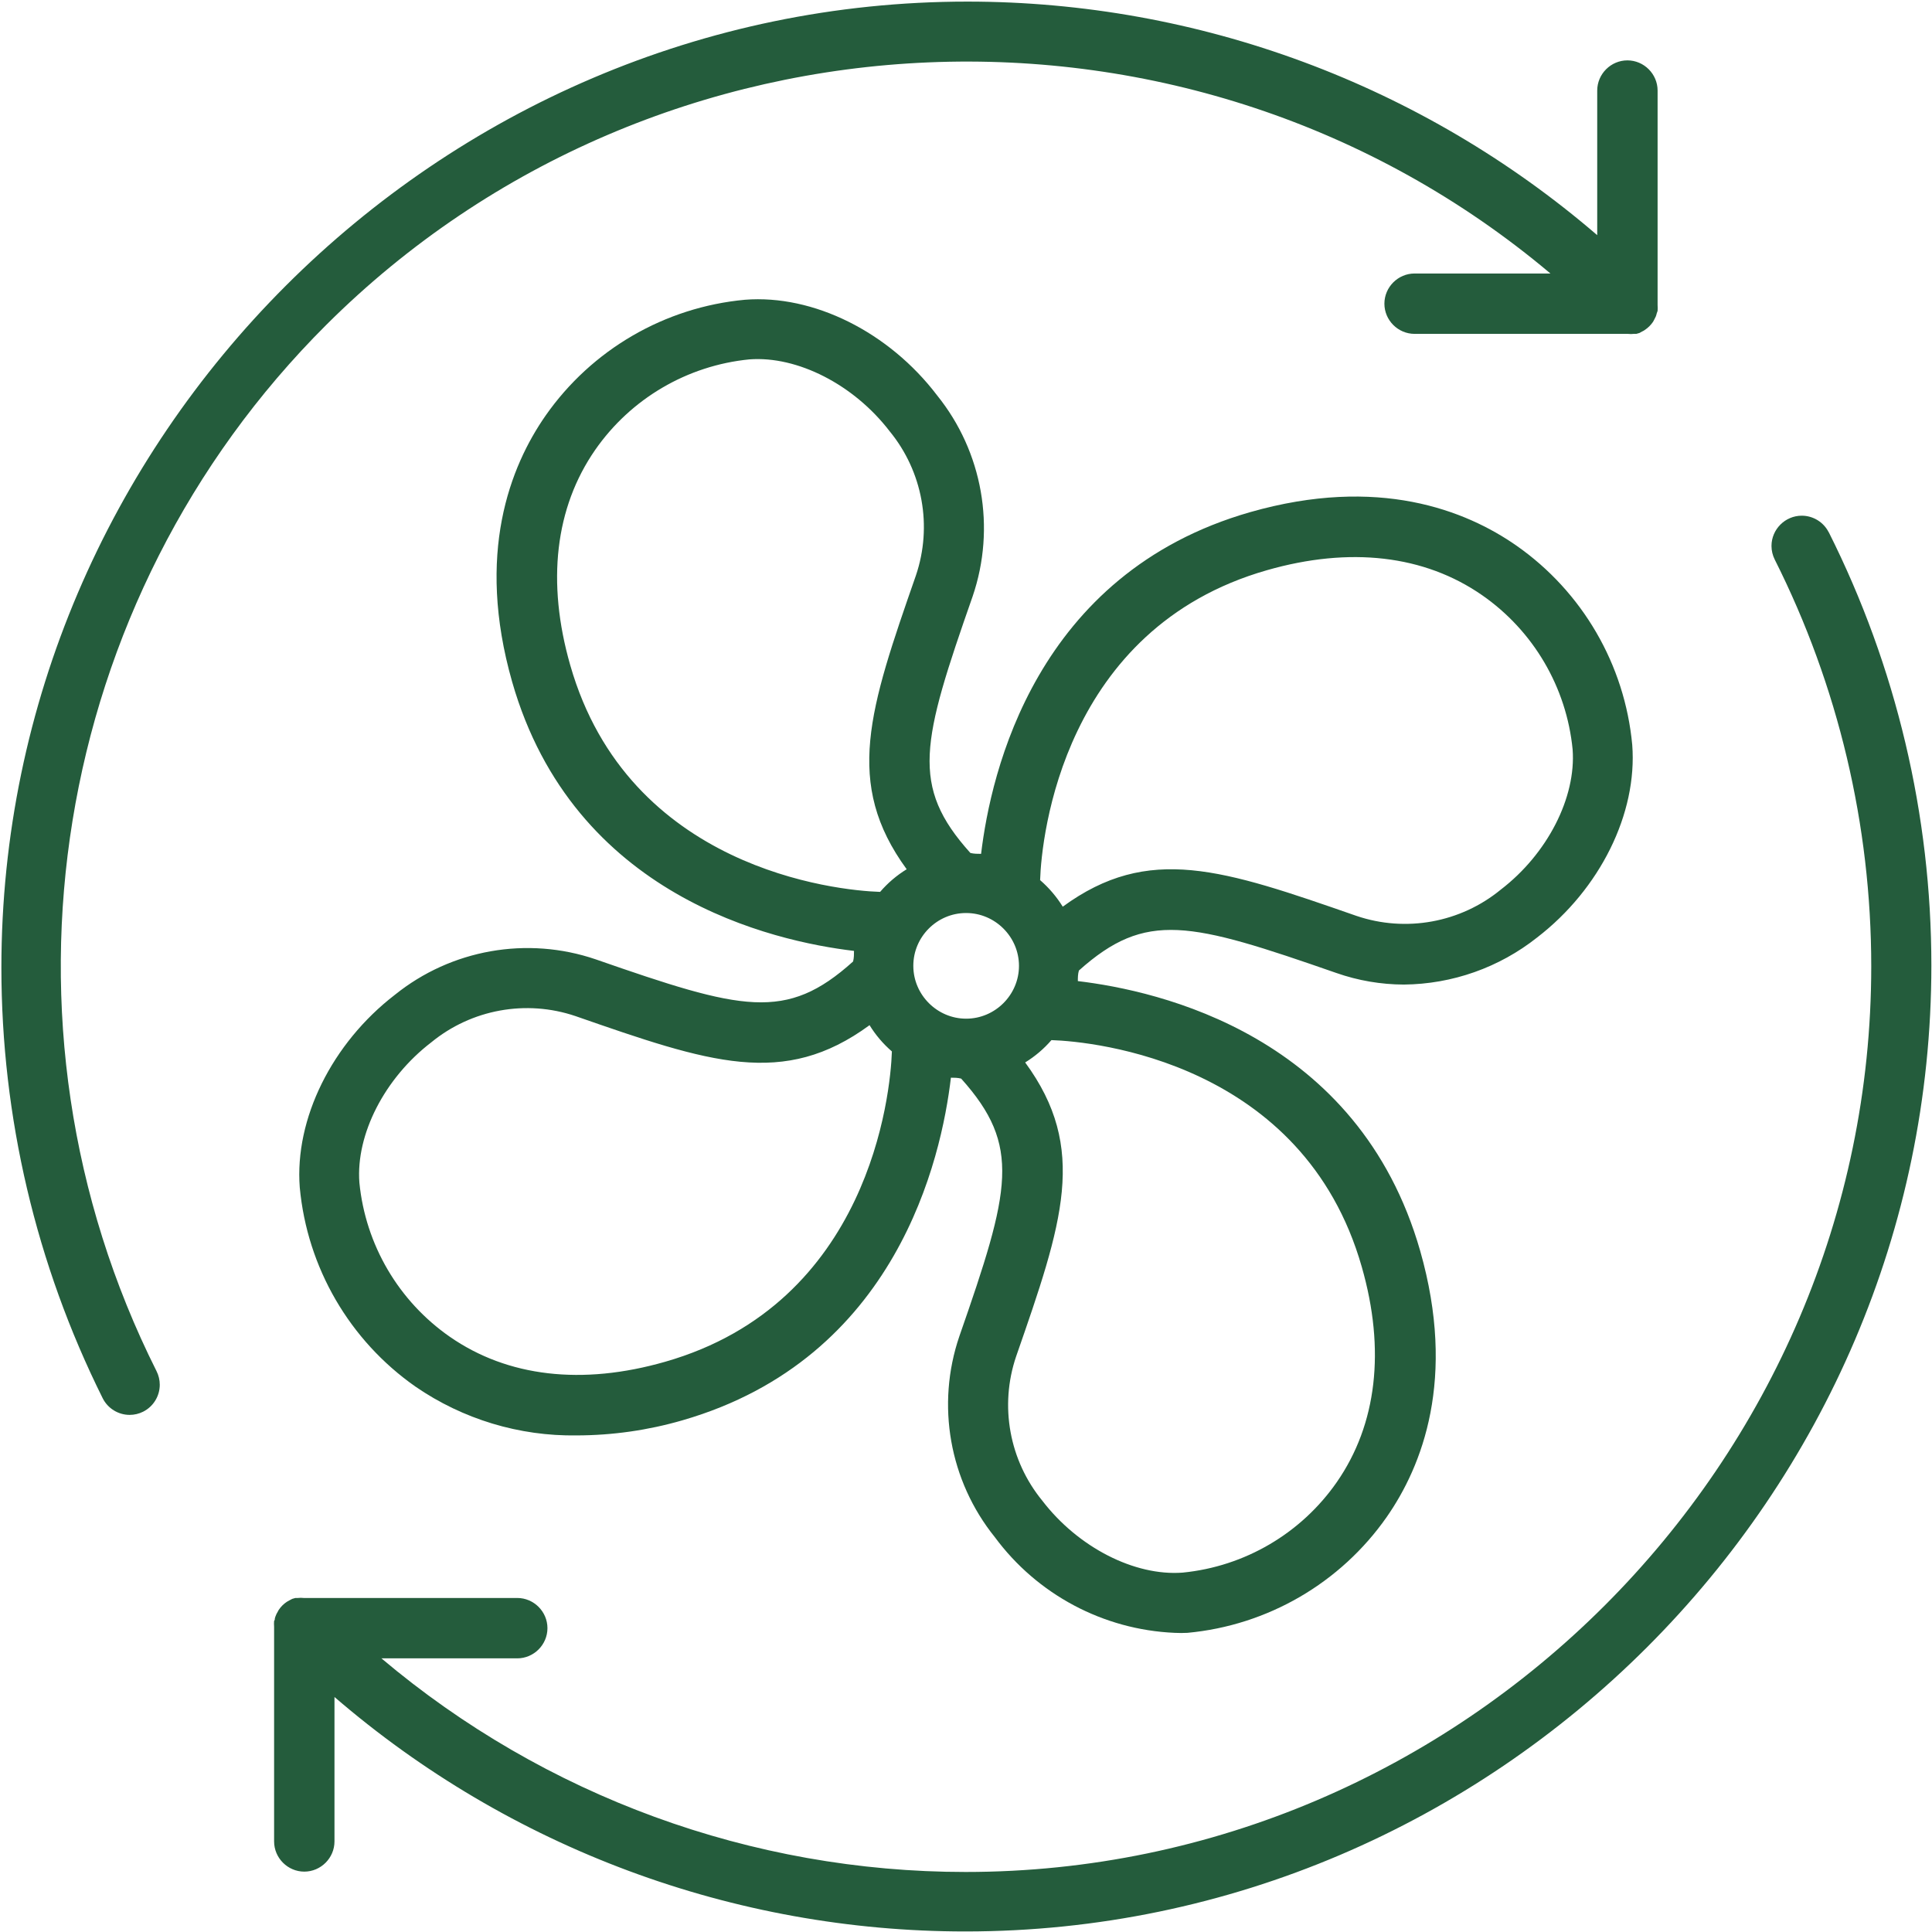
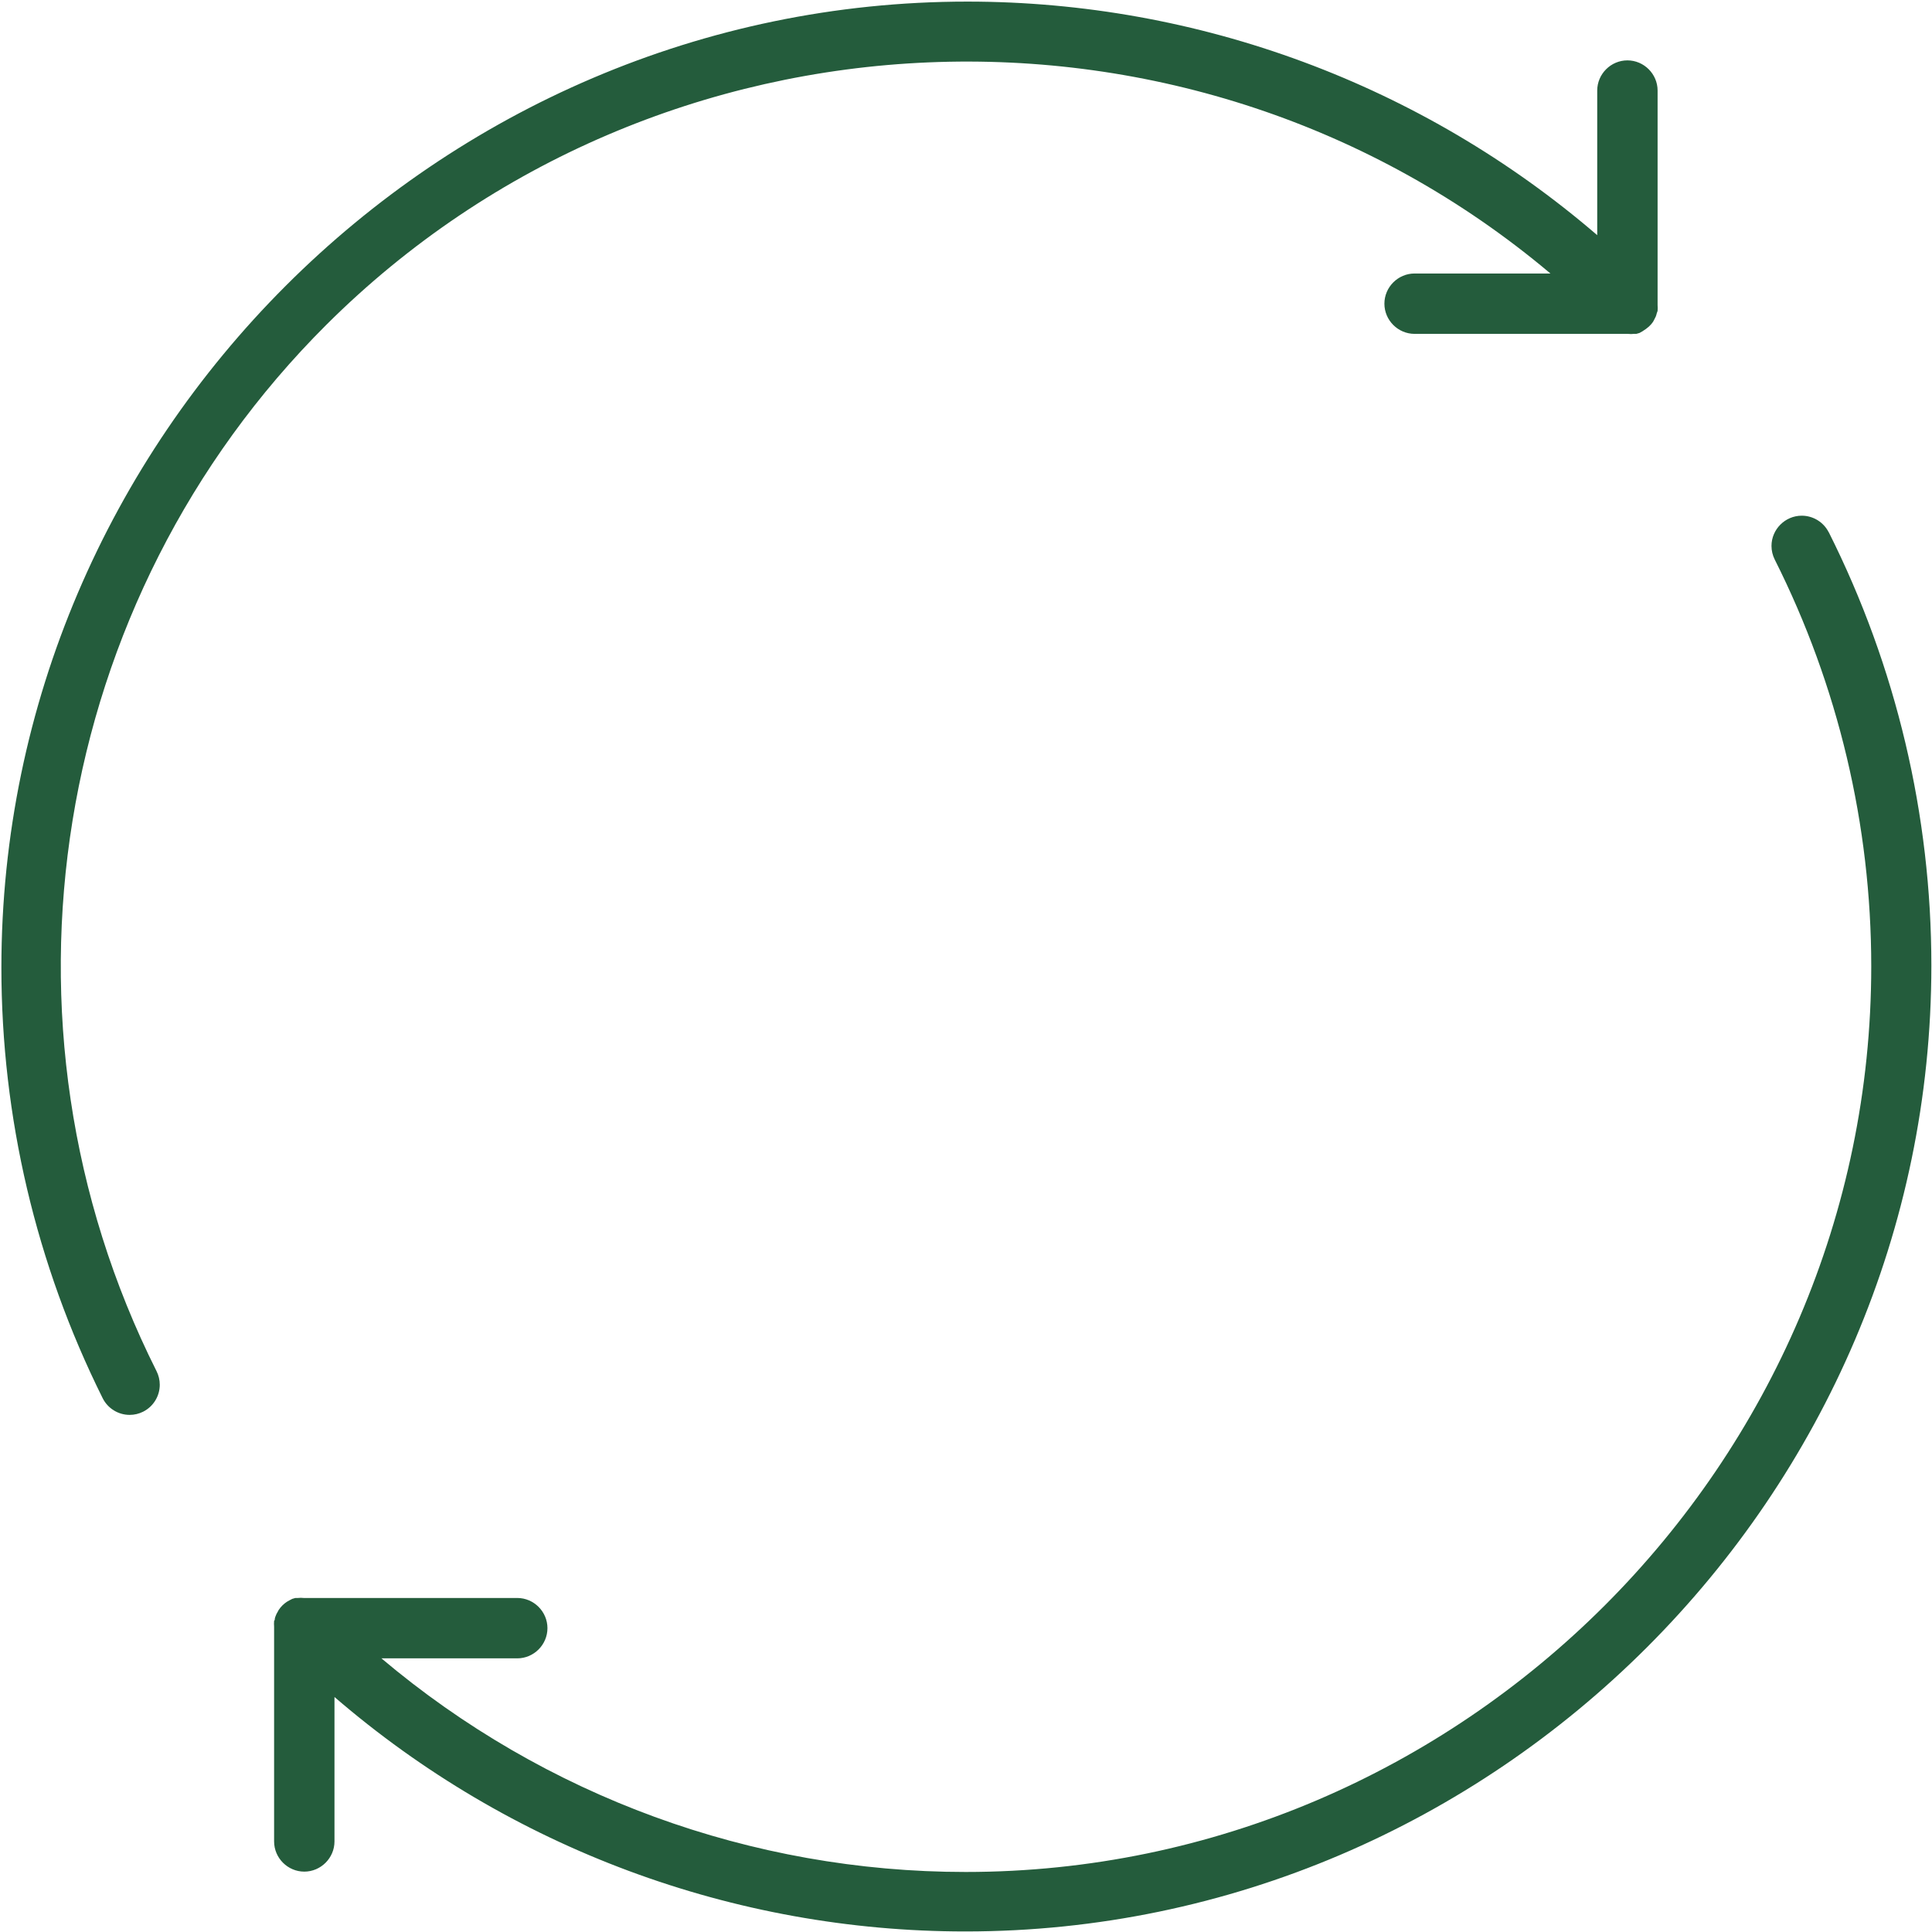
<svg xmlns="http://www.w3.org/2000/svg" width="100%" height="100%" viewBox="0 0 128 128" version="1.1" xml:space="preserve" style="fill-rule:evenodd;clip-rule:evenodd;stroke-linejoin:round;stroke-miterlimit:2;">
  <path d="M121.16,35.27C120.82,34.594 120.126,34.166 119.37,34.166C118.271,34.166 117.366,35.071 117.366,36.17C117.366,36.483 117.44,36.791 117.58,37.07C121.785,45.432 123.975,54.663 123.975,64.023C123.975,96.938 96.89,124.023 63.975,124.023C49.81,124.023 36.093,119.007 25.27,109.87L34.27,109.87C35.367,109.87 36.27,108.967 36.27,107.87C36.27,106.773 35.367,105.87 34.27,105.87L20.12,105.87C19.99,105.855 19.86,105.855 19.73,105.87L19.57,105.87L19.36,105.93L19.17,106.03C19.115,106.056 19.061,106.086 19.01,106.12C18.791,106.264 18.604,106.451 18.46,106.67C18.429,106.718 18.403,106.768 18.38,106.82C18.339,106.882 18.305,106.95 18.28,107.02C18.251,107.084 18.227,107.151 18.21,107.22C18.21,107.28 18.21,107.33 18.16,107.39C18.15,107.52 18.15,107.65 18.16,107.78L18.16,122C18.16,123.097 19.063,124 20.16,124C21.257,124 22.16,123.097 22.16,122L22.16,112.43C33.777,122.449 48.618,127.964 63.958,127.964C99.067,127.964 127.958,99.074 127.958,63.964C127.958,53.998 125.63,44.168 121.16,35.26L121.16,35.27Z" style="fill:rgb(36,92,60);fill-rule:nonzero;" />
-   <path d="M21.61,21.53C43.555,-0.352 79.016,-1.843 102.72,18.12L93.72,18.12C92.623,18.12 91.72,19.023 91.72,20.12C91.72,21.217 92.623,22.12 93.72,22.12L107.85,22.12C107.983,22.135 108.117,22.135 108.25,22.12L108.41,22.12L108.62,22.06L108.8,21.96C108.856,21.936 108.91,21.906 108.96,21.87C109.181,21.725 109.371,21.539 109.52,21.32L109.6,21.17L109.7,20.97C109.726,20.905 109.746,20.838 109.76,20.77L109.82,20.6C109.83,20.47 109.83,20.34 109.82,20.21L109.82,6C109.82,4.903 108.917,4 107.82,4C106.723,4 105.82,4.903 105.82,6L105.82,15.58C94.213,5.599 79.401,0.106 64.092,0.106C28.983,0.106 0.092,28.997 0.092,64.106C0.092,74.004 2.388,83.769 6.8,92.63C7.137,93.309 7.832,93.74 8.59,93.74C8.899,93.74 9.204,93.668 9.48,93.53C10.156,93.192 10.585,92.498 10.585,91.742C10.585,91.428 10.511,91.12 10.37,90.84C-1.197,67.791 3.352,39.742 21.61,21.53Z" style="fill:rgb(36,92,60);fill-rule:nonzero;" />
-   <path d="M88.53,64.46C89.97,64.965 91.484,65.225 93.01,65.23C96.218,65.201 99.326,64.103 101.84,62.11C106.01,58.9 108.49,53.89 108.14,49.35C107.648,44.039 104.84,39.207 100.47,36.15C97.1,33.8 91.31,31.51 82.83,33.93C68.61,38 65.64,51.2 65,56.57C64.77,56.57 64.53,56.57 64.29,56.51C60.29,52.07 61.06,49.17 64.44,39.51C65.99,34.969 65.102,29.936 62.09,26.2C58.9,22 53.89,19.5 49.35,19.86C44.039,20.352 39.207,23.16 36.15,27.53C33.8,30.9 31.51,36.69 33.93,45.17C38,59.4 51.22,62.36 56.58,63C56.58,63.23 56.58,63.46 56.52,63.7C52.08,67.7 49.18,66.94 39.47,63.56C34.929,62.01 29.896,62.898 26.16,65.91C21.99,69.12 19.51,74.13 19.86,78.67C20.352,83.981 23.16,88.813 27.53,91.87C30.668,94.028 34.402,95.157 38.21,95.1C40.579,95.095 42.935,94.759 45.21,94.1C59.42,90 62.37,76.75 63,71.4C63.22,71.4 63.45,71.4 63.68,71.46C67.68,75.92 66.95,78.81 63.56,88.53C62.01,93.071 62.898,98.104 65.91,101.84C68.717,105.642 73.099,107.975 77.82,108.18C78.103,108.195 78.387,108.195 78.67,108.18C83.981,107.688 88.813,104.88 91.87,100.51C94.22,97.14 96.51,91.35 94.09,82.87C90,68.59 76.78,65.64 71.41,65C71.41,64.77 71.41,64.54 71.48,64.3C75.93,60.32 78.82,61.08 88.53,64.46ZM83.93,37.78C89.44,36.2 94.37,36.78 98.19,39.43C101.59,41.791 103.786,45.531 104.19,49.65C104.43,52.84 102.52,56.57 99.43,58.94C96.761,61.131 93.14,61.79 89.87,60.68C81,57.59 76.1,55.91 70.41,60.07C70.002,59.411 69.496,58.818 68.91,58.31C69,55.41 70.44,41.64 83.93,37.78ZM64,60.49L64.01,60.49C65.93,60.49 67.51,62.07 67.51,63.99C67.51,65.91 65.93,67.49 64.01,67.49C62.094,67.49 60.515,65.916 60.51,64C60.51,63.993 60.51,63.987 60.51,63.98C60.51,62.065 62.085,60.49 64,60.49ZM37.78,44.07C36.2,38.56 36.78,33.63 39.43,29.81C41.791,26.41 45.531,24.214 49.65,23.81C52.83,23.57 56.57,25.48 58.94,28.57C61.131,31.239 61.79,34.86 60.68,38.13C57.59,47 55.91,51.9 60.07,57.59C59.409,57.995 58.815,58.501 58.31,59.09C55.4,59 41.64,57.56 37.78,44.07ZM44.07,90.22C38.56,91.8 33.63,91.22 29.81,88.57C26.41,86.209 24.214,82.469 23.81,78.35C23.57,75.16 25.48,71.43 28.57,69.06C31.239,66.869 34.86,66.21 38.13,67.32C47.01,70.41 51.91,72.1 57.61,67.92C58.011,68.572 58.51,69.159 59.09,69.66C59,72.5 57.6,86.35 44.07,90.22ZM90.22,83.93C91.8,89.44 91.22,94.37 88.57,98.19C86.209,101.59 82.469,103.786 78.35,104.19C75.17,104.43 71.43,102.52 69.06,99.43C66.869,96.761 66.21,93.14 67.32,89.87C70.41,80.99 72.1,76.09 67.92,70.39C68.572,69.989 69.159,69.49 69.66,68.91C72.49,69 86.35,70.38 90.22,83.93Z" style="fill:rgb(36,92,60);fill-rule:nonzero;" />
+   <path d="M21.61,21.53C43.555,-0.352 79.016,-1.843 102.72,18.12L93.72,18.12C92.623,18.12 91.72,19.023 91.72,20.12C91.72,21.217 92.623,22.12 93.72,22.12L107.85,22.12C107.983,22.135 108.117,22.135 108.25,22.12L108.41,22.12L108.62,22.06L108.8,21.96C109.181,21.725 109.371,21.539 109.52,21.32L109.6,21.17L109.7,20.97C109.726,20.905 109.746,20.838 109.76,20.77L109.82,20.6C109.83,20.47 109.83,20.34 109.82,20.21L109.82,6C109.82,4.903 108.917,4 107.82,4C106.723,4 105.82,4.903 105.82,6L105.82,15.58C94.213,5.599 79.401,0.106 64.092,0.106C28.983,0.106 0.092,28.997 0.092,64.106C0.092,74.004 2.388,83.769 6.8,92.63C7.137,93.309 7.832,93.74 8.59,93.74C8.899,93.74 9.204,93.668 9.48,93.53C10.156,93.192 10.585,92.498 10.585,91.742C10.585,91.428 10.511,91.12 10.37,90.84C-1.197,67.791 3.352,39.742 21.61,21.53Z" style="fill:rgb(36,92,60);fill-rule:nonzero;" />
</svg>